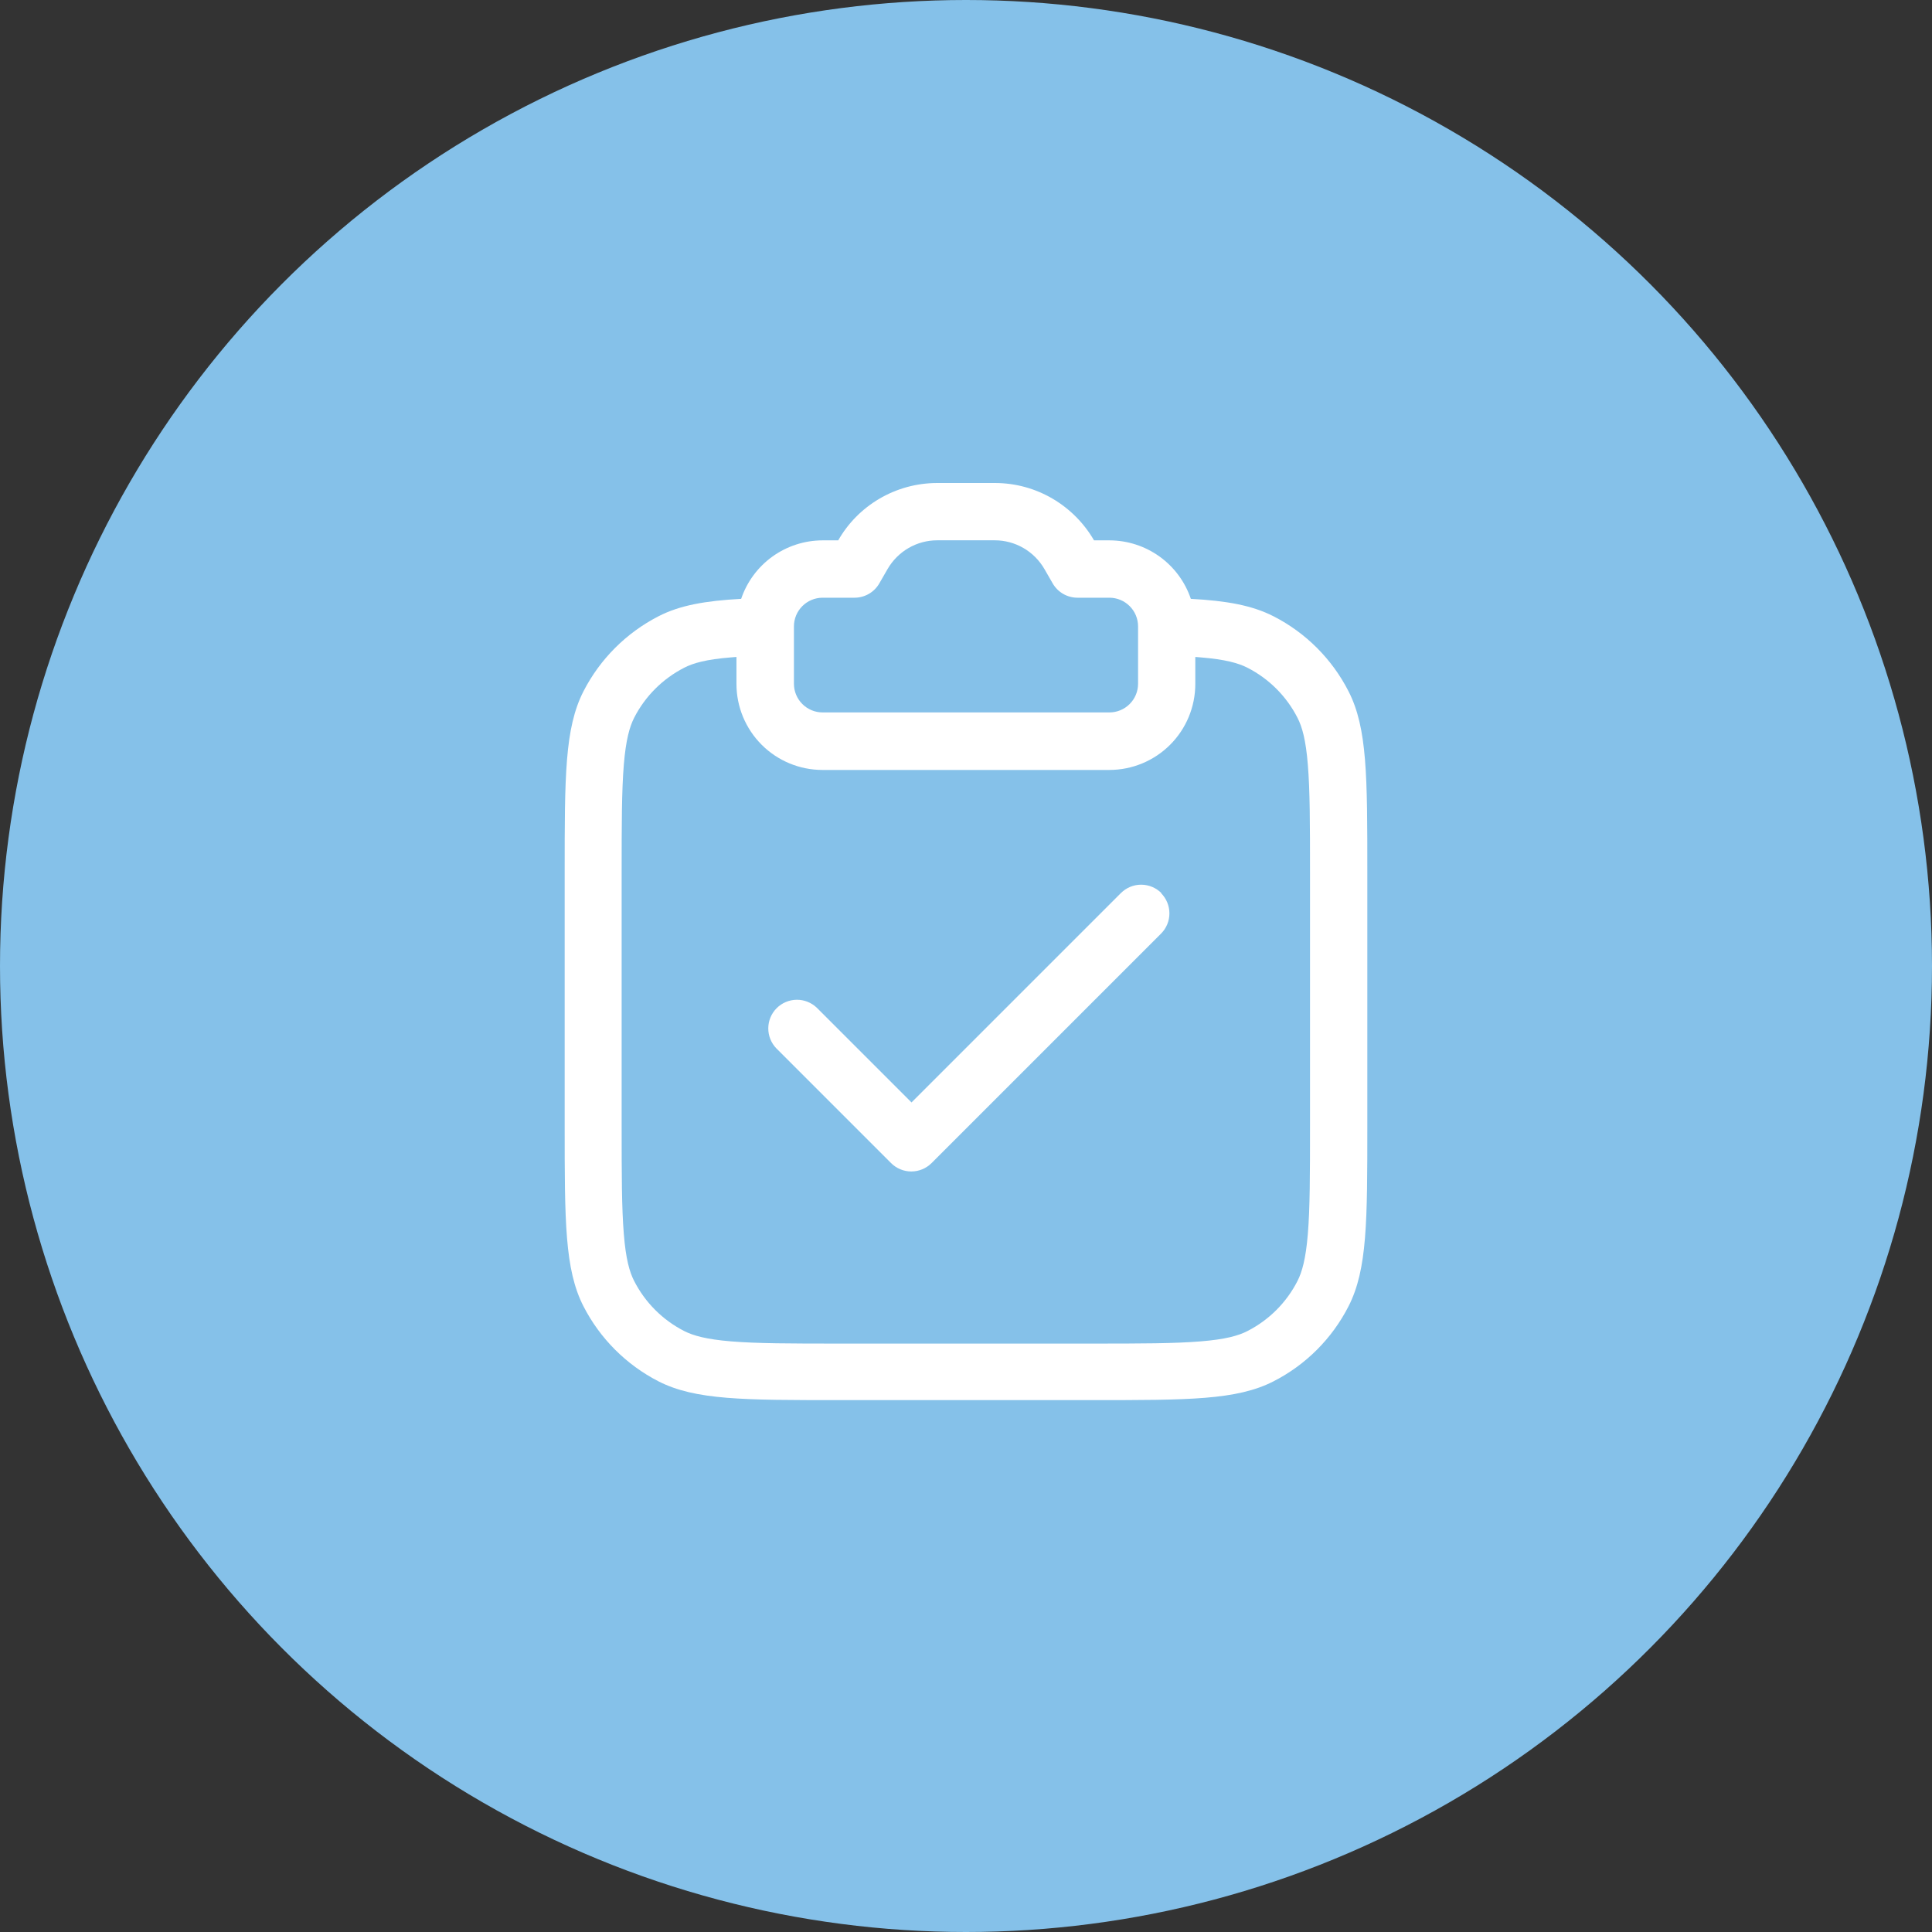
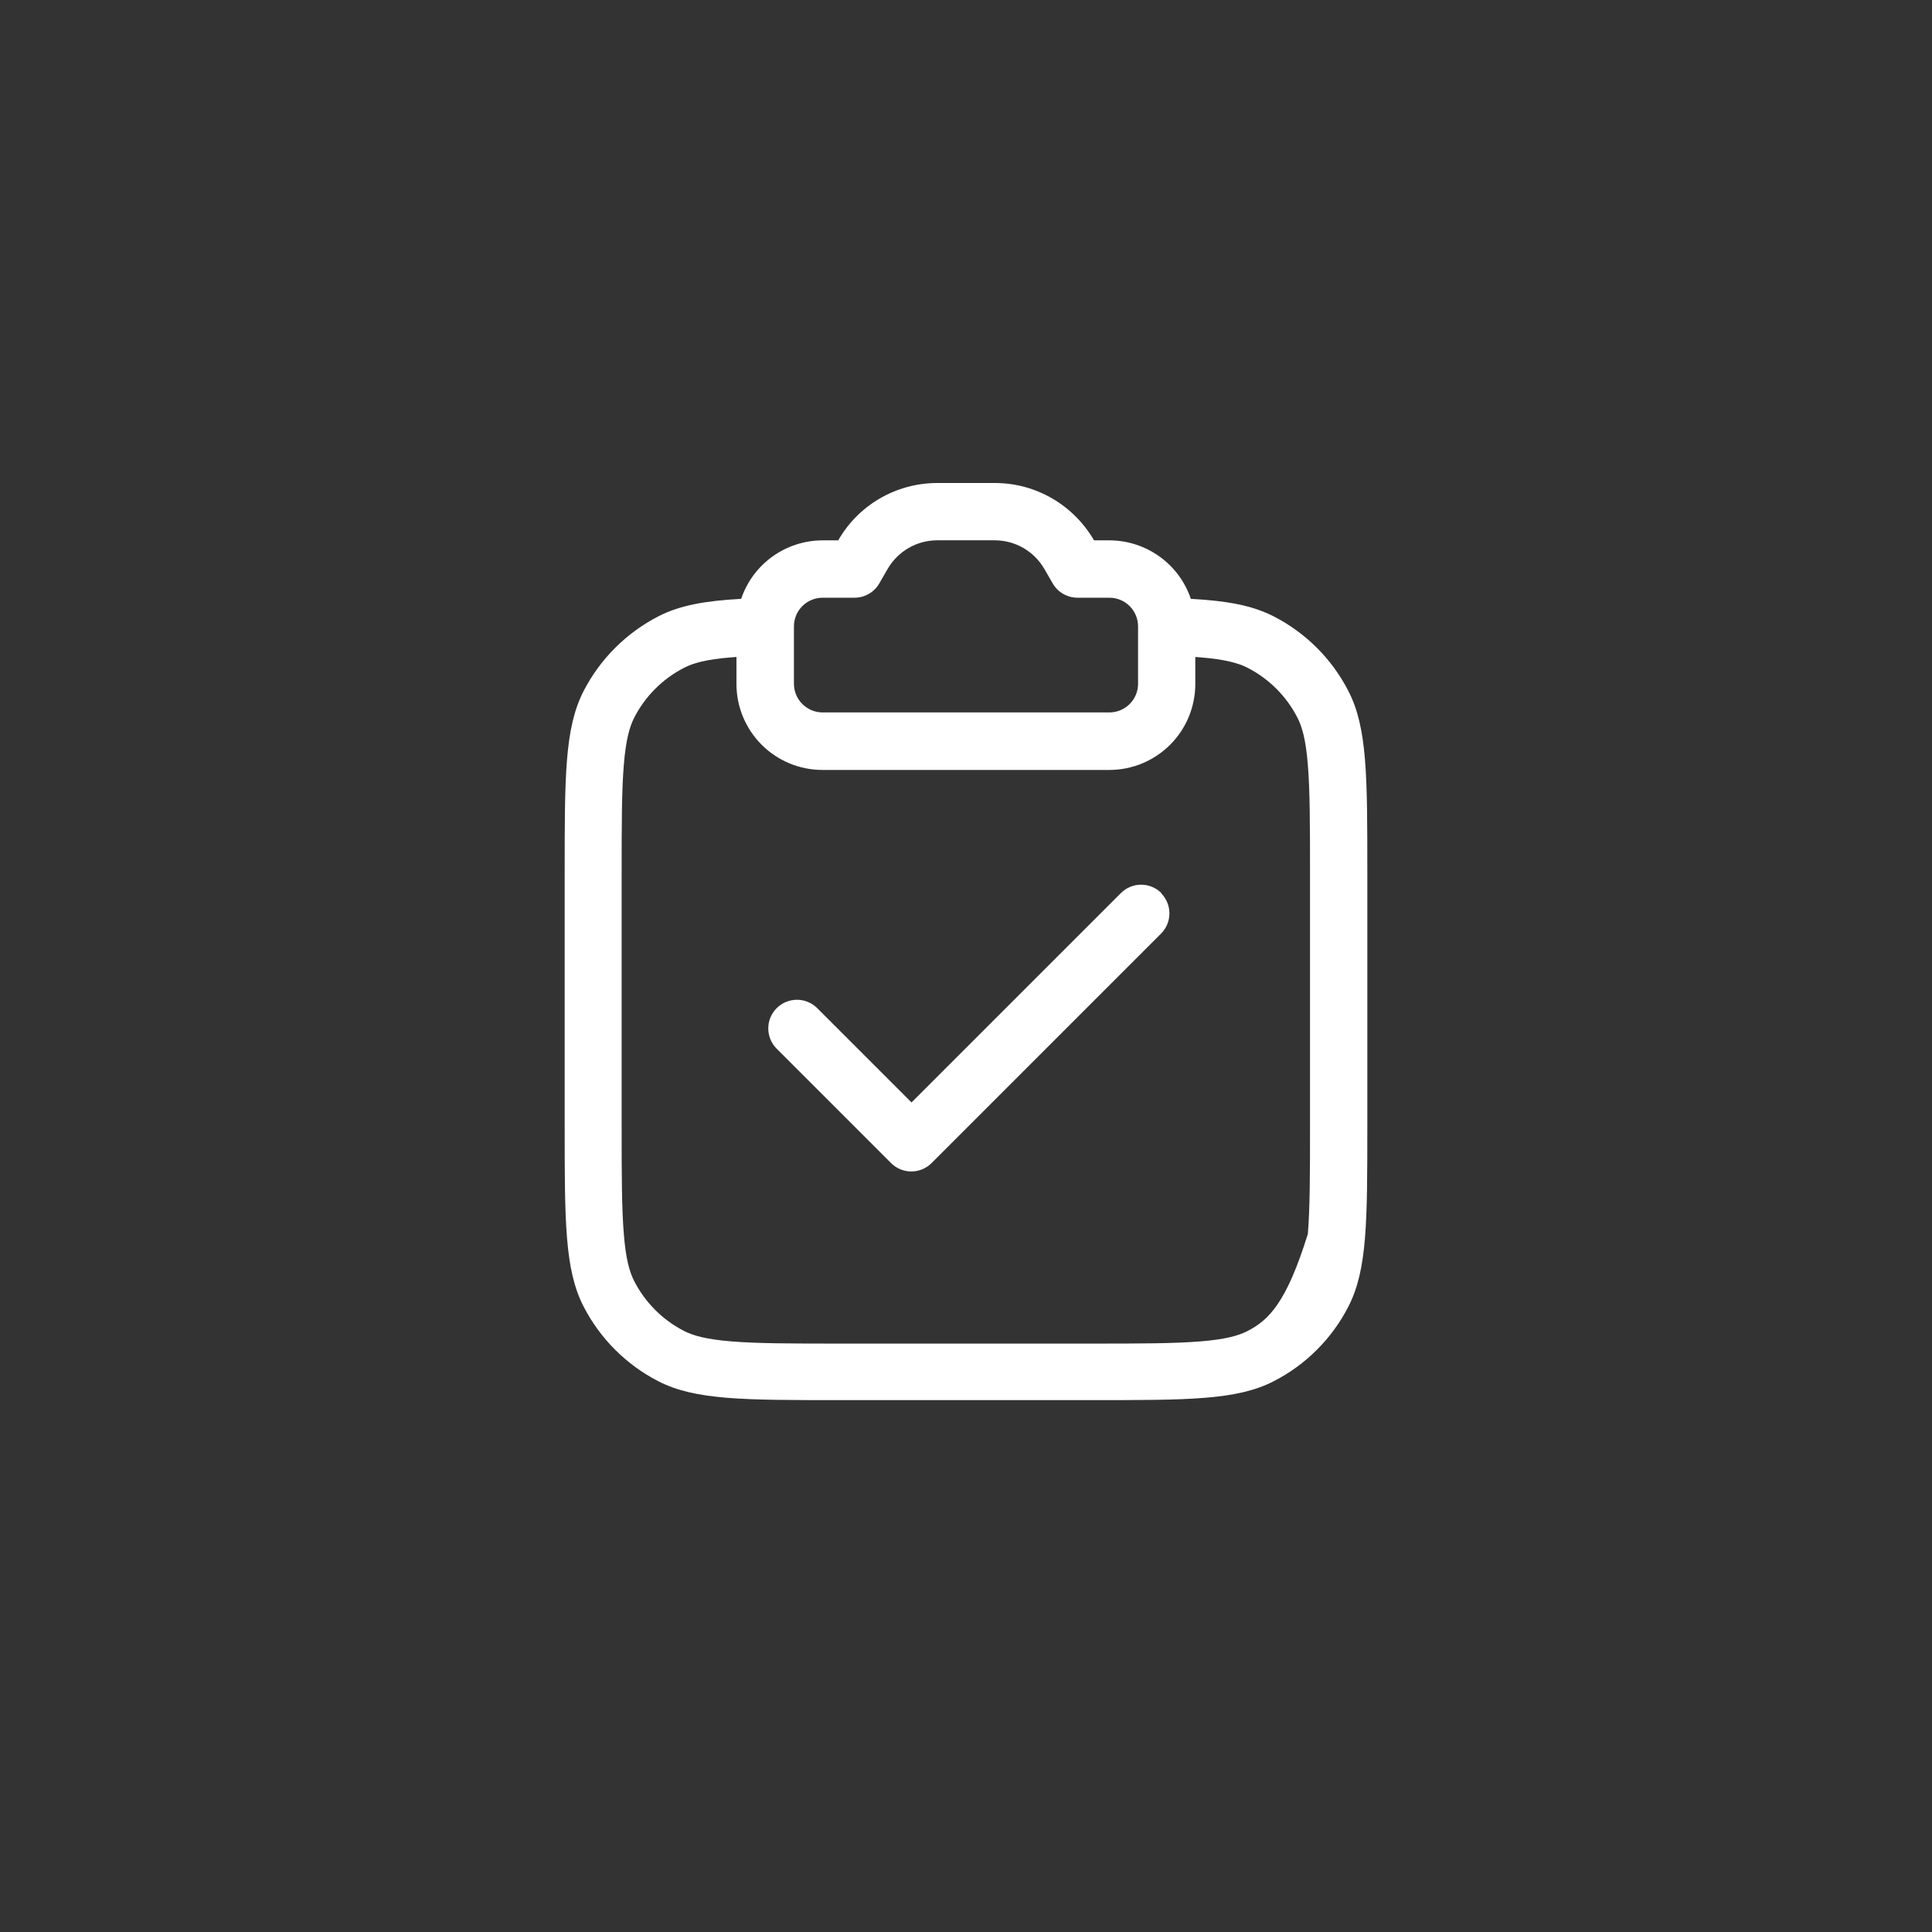
<svg xmlns="http://www.w3.org/2000/svg" width="80" height="80" viewBox="0 0 80 80" fill="none">
  <rect x="0" y="0" width="80" height="80" fill="#333333" stroke="none" />
-   <circle cx="40" cy="40" r="40" fill="#85C1E9" />
  <path d="M48.075 36.981C48.298 37.204 48.423 37.506 48.423 37.821C48.423 38.136 48.298 38.438 48.075 38.66L38.575 48.16C38.352 48.383 38.05 48.508 37.735 48.508C37.421 48.508 37.119 48.383 36.896 48.16L32.146 43.41C31.93 43.186 31.81 42.886 31.813 42.575C31.815 42.264 31.94 41.966 32.16 41.746C32.38 41.526 32.678 41.401 32.99 41.398C33.301 41.395 33.601 41.515 33.825 41.731L37.744 45.65L46.413 36.981C46.635 36.759 46.937 36.633 47.252 36.633C47.567 36.633 47.869 36.759 48.092 36.981H48.075Z" fill="white" />
-   <path fill-rule="evenodd" clip-rule="evenodd" d="M34.062 22.375C33.318 22.376 32.592 22.61 31.987 23.044C31.382 23.479 30.928 24.092 30.69 24.797C29.196 24.878 28.149 25.066 27.27 25.517C25.933 26.203 24.844 27.291 24.159 28.628C23.382 30.153 23.382 32.143 23.382 36.133V46.583C23.382 50.573 23.382 52.568 24.159 54.088C24.844 55.426 25.933 56.514 27.27 57.2C28.795 57.976 30.785 57.976 34.775 57.976H45.225C49.215 57.976 51.21 57.976 52.73 57.2C54.069 56.517 55.158 55.428 55.841 54.088C56.618 52.564 56.618 50.573 56.618 46.583V36.133C56.618 32.143 56.618 30.148 55.841 28.628C55.158 27.289 54.069 26.2 52.73 25.517C51.846 25.068 50.806 24.878 49.31 24.797C49.072 24.092 48.618 23.479 48.013 23.044C47.408 22.61 46.682 22.376 45.938 22.375H45.301C44.479 20.955 42.945 20 41.192 20H38.817C37.06 20 35.516 20.955 34.709 22.375H34.072H34.062ZM36.411 24.156C36.307 24.337 36.157 24.487 35.977 24.591C35.796 24.695 35.591 24.75 35.383 24.75H34.062C33.748 24.75 33.446 24.875 33.223 25.098C33 25.32 32.875 25.623 32.875 25.938V28.312C32.875 28.627 33 28.93 33.223 29.152C33.446 29.375 33.748 29.5 34.062 29.5H45.938C46.252 29.5 46.554 29.375 46.777 29.152C47 28.93 47.125 28.627 47.125 28.312V25.938C47.125 25.623 47 25.32 46.777 25.098C46.554 24.875 46.252 24.75 45.938 24.75H44.617C44.408 24.75 44.204 24.695 44.023 24.591C43.843 24.487 43.693 24.337 43.589 24.156L43.247 23.562C43.038 23.201 42.738 22.9 42.377 22.691C42.015 22.482 41.605 22.372 41.188 22.373H38.812C38.395 22.372 37.985 22.482 37.623 22.691C37.262 22.9 36.962 23.201 36.753 23.562L36.411 24.156ZM30.284 27.22L30.495 27.203V28.32C30.495 29.265 30.871 30.171 31.539 30.839C32.207 31.507 33.113 31.882 34.058 31.882H45.933C46.878 31.882 47.784 31.507 48.452 30.839C49.12 30.171 49.495 29.265 49.495 28.32V27.203L49.707 27.22C50.747 27.305 51.281 27.46 51.652 27.648C52.545 28.104 53.272 28.83 53.727 29.723C53.917 30.094 54.072 30.628 54.155 31.668C54.243 32.737 54.245 34.115 54.245 36.157V46.607C54.245 48.642 54.243 50.027 54.155 51.096C54.069 52.136 53.915 52.67 53.727 53.041C53.272 53.935 52.545 54.661 51.652 55.117C51.281 55.307 50.747 55.461 49.707 55.544C48.638 55.632 47.26 55.635 45.218 55.635H34.768C32.733 55.635 31.348 55.632 30.279 55.544C29.239 55.459 28.704 55.304 28.334 55.117C27.44 54.661 26.714 53.935 26.258 53.041C26.068 52.67 25.914 52.136 25.831 51.096C25.743 50.027 25.741 48.65 25.741 46.607V36.157C25.741 34.122 25.743 32.737 25.831 31.668C25.916 30.628 26.071 30.094 26.258 29.723C26.714 28.83 27.441 28.104 28.334 27.648C28.704 27.457 29.239 27.303 30.279 27.22H30.284Z" fill="white" />
+   <path fill-rule="evenodd" clip-rule="evenodd" d="M34.062 22.375C33.318 22.376 32.592 22.61 31.987 23.044C31.382 23.479 30.928 24.092 30.69 24.797C29.196 24.878 28.149 25.066 27.27 25.517C25.933 26.203 24.844 27.291 24.159 28.628C23.382 30.153 23.382 32.143 23.382 36.133V46.583C23.382 50.573 23.382 52.568 24.159 54.088C24.844 55.426 25.933 56.514 27.27 57.2C28.795 57.976 30.785 57.976 34.775 57.976H45.225C49.215 57.976 51.21 57.976 52.73 57.2C54.069 56.517 55.158 55.428 55.841 54.088C56.618 52.564 56.618 50.573 56.618 46.583V36.133C56.618 32.143 56.618 30.148 55.841 28.628C55.158 27.289 54.069 26.2 52.73 25.517C51.846 25.068 50.806 24.878 49.31 24.797C49.072 24.092 48.618 23.479 48.013 23.044C47.408 22.61 46.682 22.376 45.938 22.375H45.301C44.479 20.955 42.945 20 41.192 20H38.817C37.06 20 35.516 20.955 34.709 22.375H34.072H34.062ZM36.411 24.156C36.307 24.337 36.157 24.487 35.977 24.591C35.796 24.695 35.591 24.75 35.383 24.75H34.062C33.748 24.75 33.446 24.875 33.223 25.098C33 25.32 32.875 25.623 32.875 25.938V28.312C32.875 28.627 33 28.93 33.223 29.152C33.446 29.375 33.748 29.5 34.062 29.5H45.938C46.252 29.5 46.554 29.375 46.777 29.152C47 28.93 47.125 28.627 47.125 28.312V25.938C47.125 25.623 47 25.32 46.777 25.098C46.554 24.875 46.252 24.75 45.938 24.75H44.617C44.408 24.75 44.204 24.695 44.023 24.591C43.843 24.487 43.693 24.337 43.589 24.156L43.247 23.562C43.038 23.201 42.738 22.9 42.377 22.691C42.015 22.482 41.605 22.372 41.188 22.373H38.812C38.395 22.372 37.985 22.482 37.623 22.691C37.262 22.9 36.962 23.201 36.753 23.562L36.411 24.156ZM30.284 27.22L30.495 27.203V28.32C30.495 29.265 30.871 30.171 31.539 30.839C32.207 31.507 33.113 31.882 34.058 31.882H45.933C46.878 31.882 47.784 31.507 48.452 30.839C49.12 30.171 49.495 29.265 49.495 28.32V27.203L49.707 27.22C50.747 27.305 51.281 27.46 51.652 27.648C52.545 28.104 53.272 28.83 53.727 29.723C53.917 30.094 54.072 30.628 54.155 31.668C54.243 32.737 54.245 34.115 54.245 36.157V46.607C54.245 48.642 54.243 50.027 54.155 51.096C53.272 53.935 52.545 54.661 51.652 55.117C51.281 55.307 50.747 55.461 49.707 55.544C48.638 55.632 47.26 55.635 45.218 55.635H34.768C32.733 55.635 31.348 55.632 30.279 55.544C29.239 55.459 28.704 55.304 28.334 55.117C27.44 54.661 26.714 53.935 26.258 53.041C26.068 52.67 25.914 52.136 25.831 51.096C25.743 50.027 25.741 48.65 25.741 46.607V36.157C25.741 34.122 25.743 32.737 25.831 31.668C25.916 30.628 26.071 30.094 26.258 29.723C26.714 28.83 27.441 28.104 28.334 27.648C28.704 27.457 29.239 27.303 30.279 27.22H30.284Z" fill="white" />
</svg>